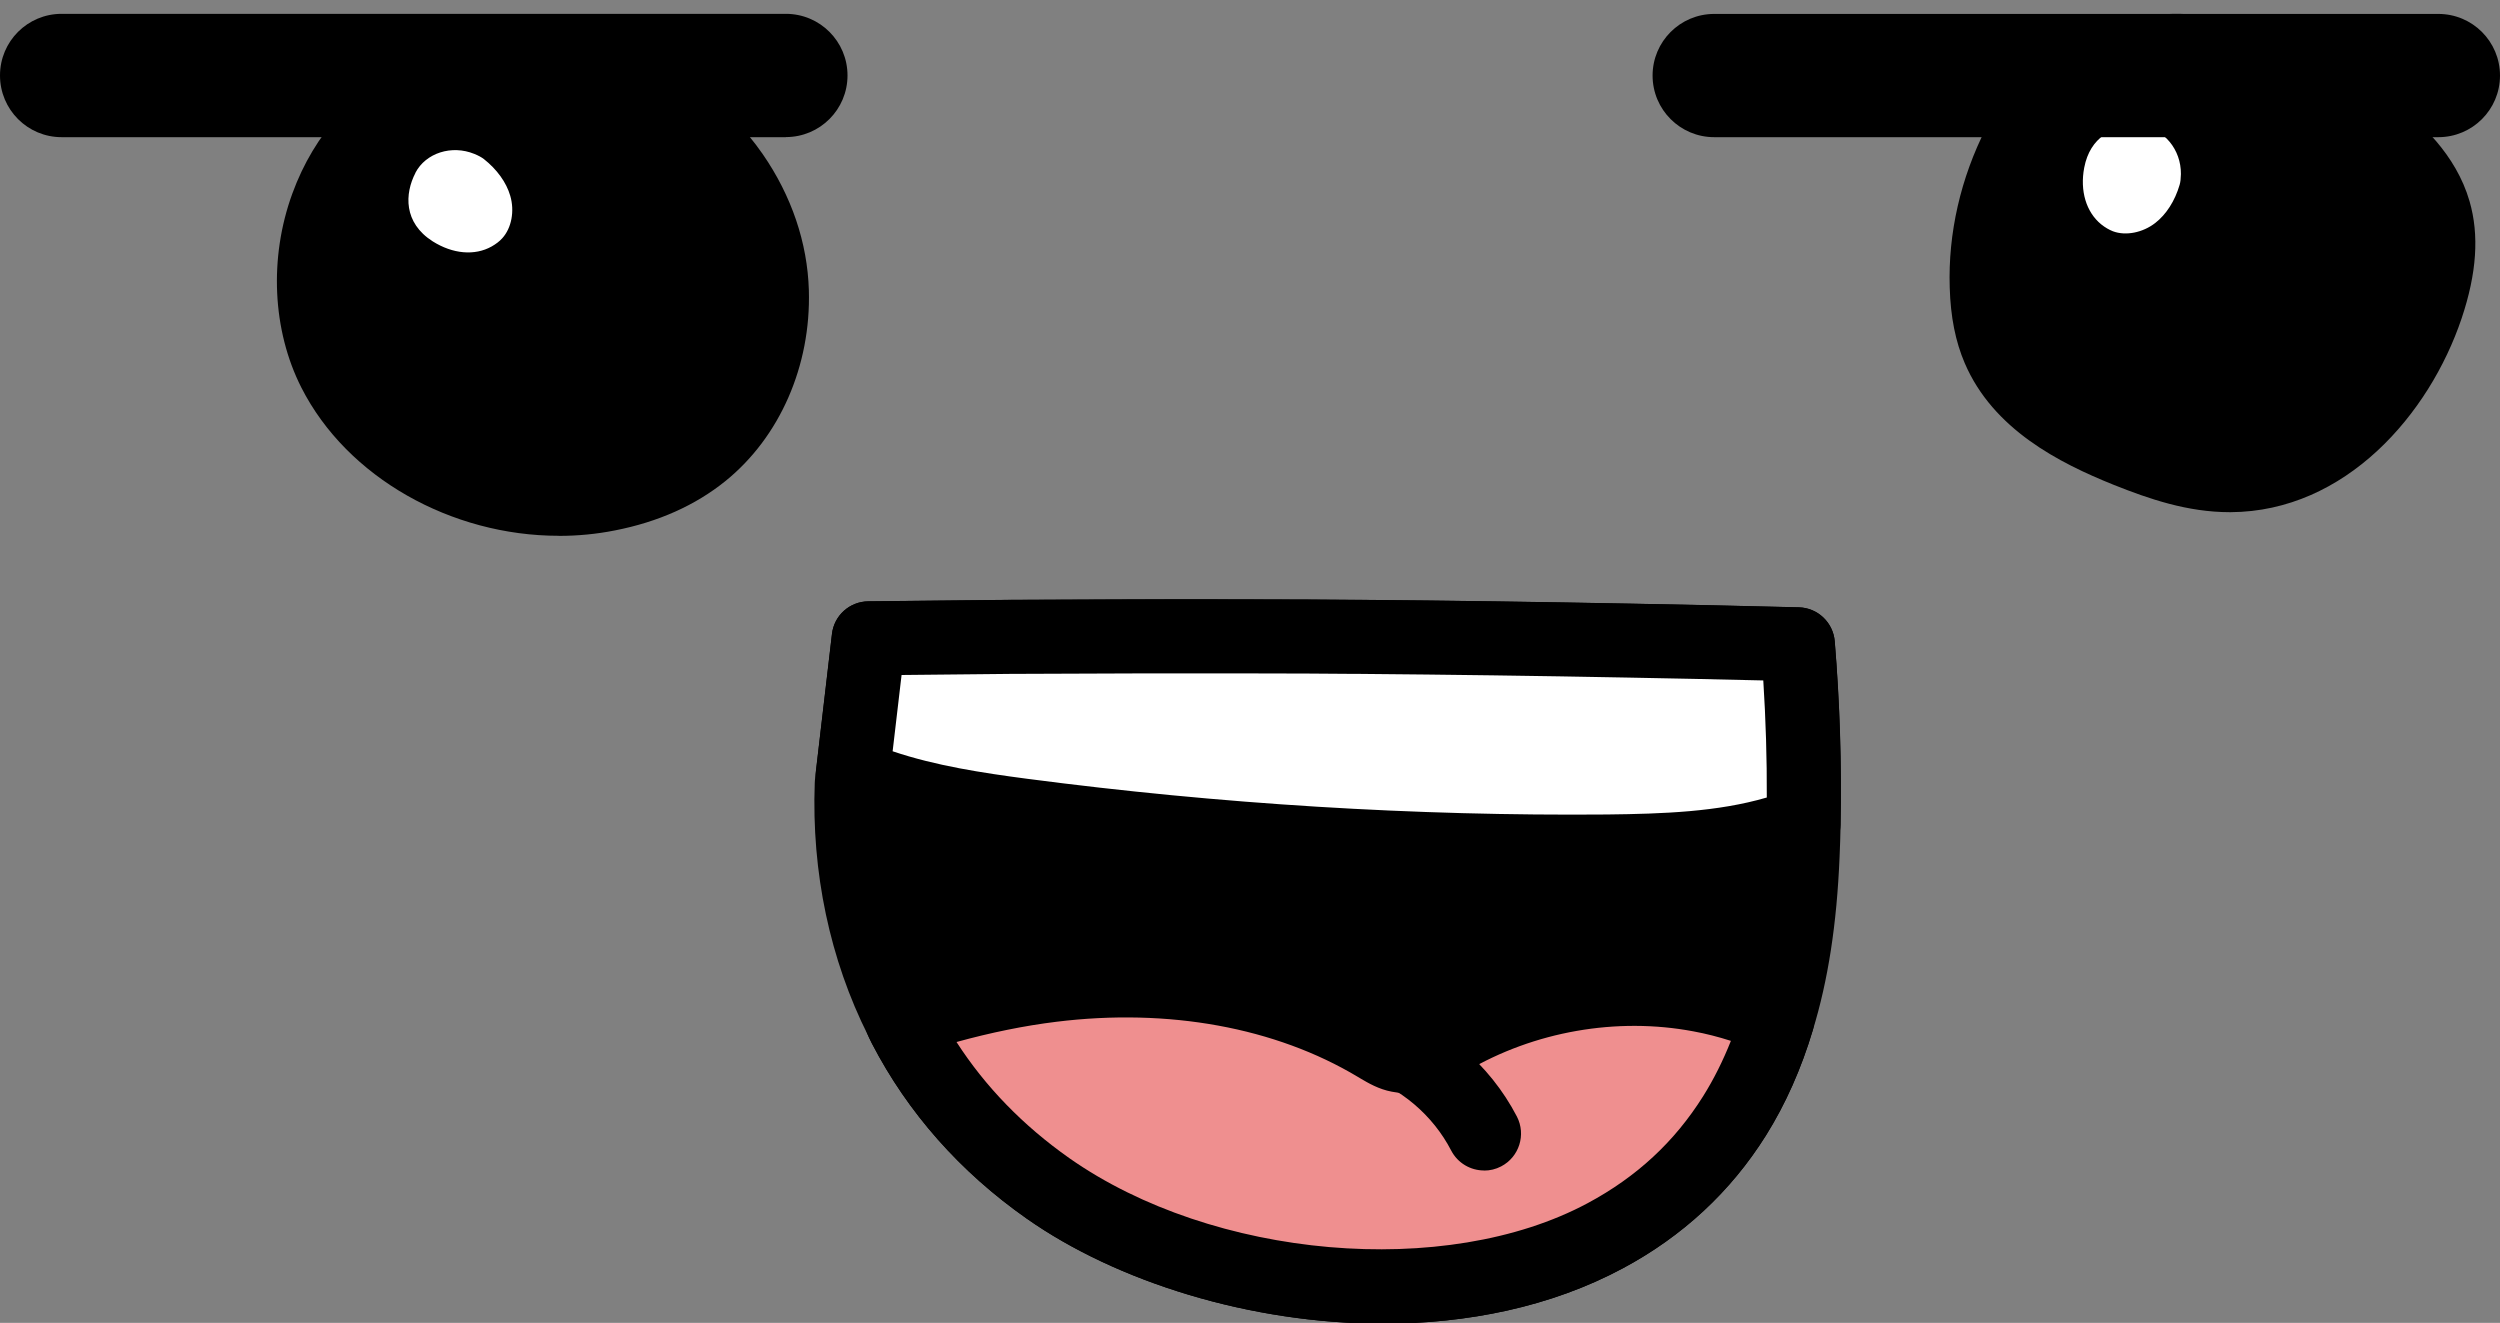
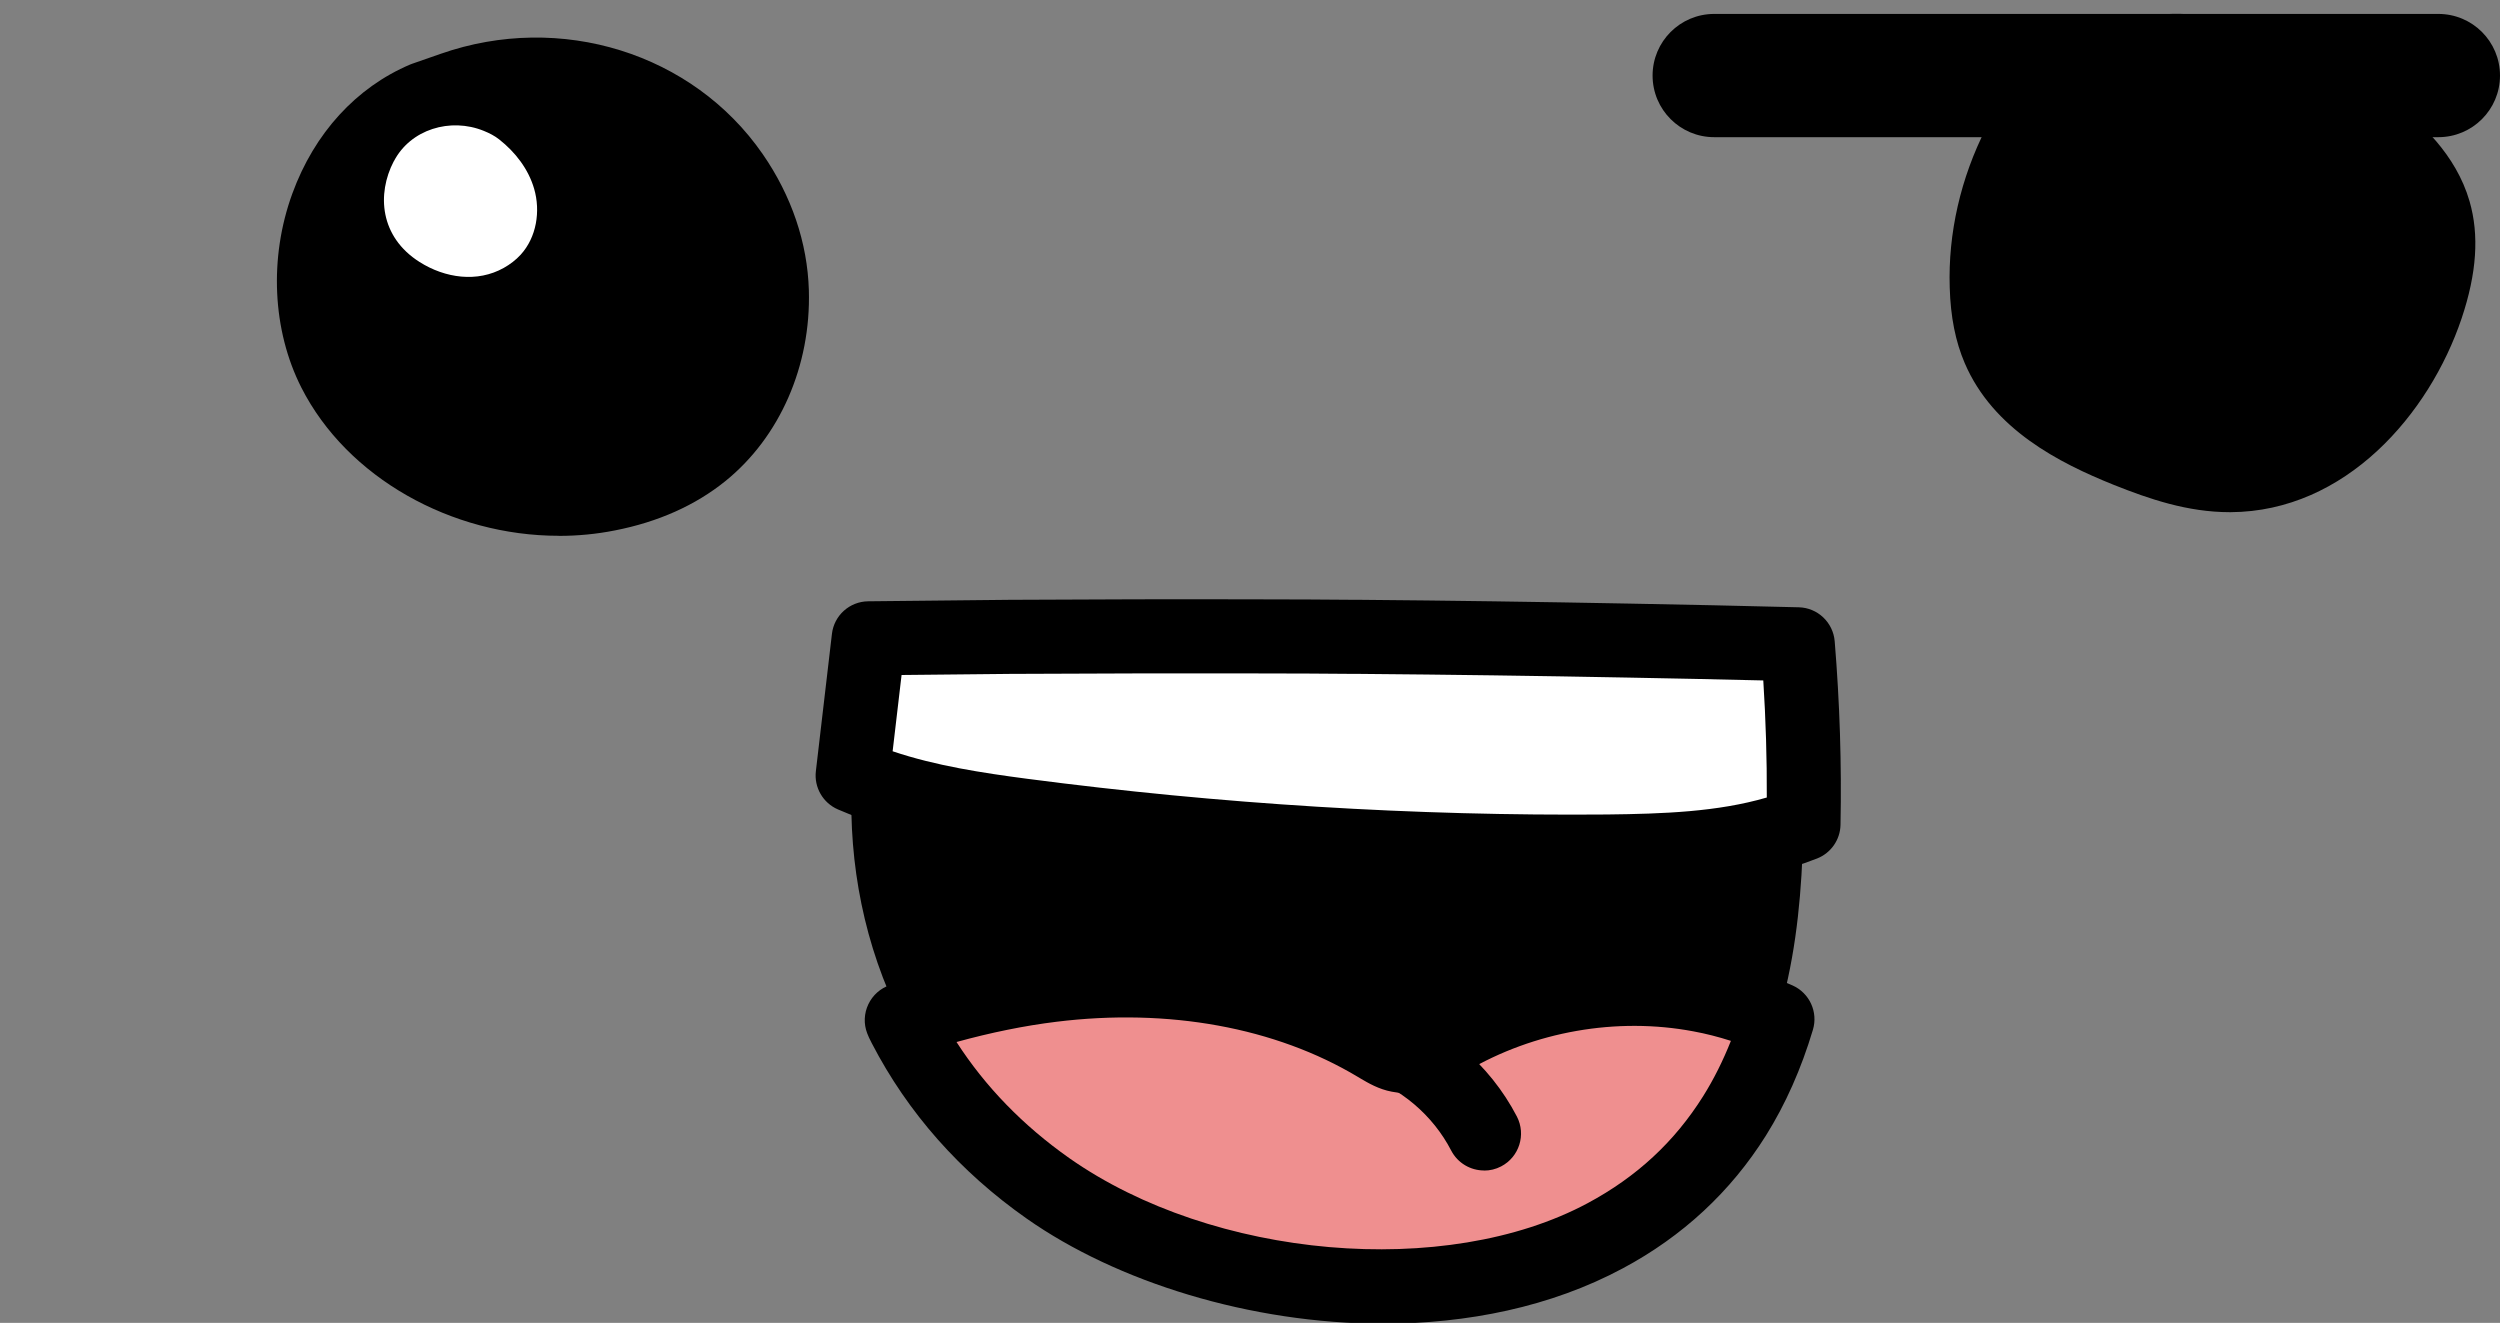
<svg xmlns="http://www.w3.org/2000/svg" height="143.4" preserveAspectRatio="xMidYMid meet" version="1.0" viewBox="0.0 -1.5 271.0 143.4" width="271.0" zoomAndPan="magnify">
  <rect x="0.0" y="-1.5" width="271.0" height="143.4" fill="#808080" stroke="none" />
  <g>
    <g>
      <g id="change1_10">
        <path d="M46.04,9.17c-10.71,4.54-15.05,19.15-9.79,29.52,5.26,10.37,18.21,15.61,29.62,13.36,3.69-.73,7.3-2.17,10.23-4.53,5.12-4.13,7.76-10.89,7.57-17.46-.13-4.55-1.72-8.88-4.29-12.59-6.66-9.63-19.22-13.25-30.27-9.38l-3.07,1.07Z" />
        <path d="M60.57,56.58c-11.61,0-22.93-6.28-27.9-16.06-3.15-6.21-3.52-14.08-.98-21.04,2.39-6.55,6.93-11.51,12.78-13.99,.08-.03,.16-.06,.24-.09l3.07-1.07c12.98-4.54,27.33-.07,34.9,10.88,3.12,4.51,4.85,9.61,5,14.75,.24,8.19-3.15,15.93-9.06,20.7-3.25,2.62-7.27,4.42-11.97,5.34-2.01,.4-4.05,.59-6.07,.59ZM47.49,12.91c-3.73,1.62-6.66,4.92-8.26,9.31-1.79,4.91-1.57,10.39,.59,14.66,4.27,8.41,15.13,13.25,25.27,11.24,3.36-.66,6.3-1.95,8.49-3.72,3.91-3.16,6.24-8.61,6.08-14.22-.1-3.58-1.34-7.19-3.58-10.42-5.53-7.99-16.08-11.23-25.65-7.87l-2.94,1.03Z" />
      </g>
      <g id="change1_6">
        <path d="M239.45,4.33c-8.27-1.49-16.77,2.38-20.59,9.87-2.41,4.73-3.68,10.04-3.51,15.35,.07,2.3,.4,4.62,1.31,6.74,2.4,5.59,8.29,8.77,13.94,11.04,3.58,1.44,7.32,2.7,11.18,2.68,9.98-.05,18.08-8.81,21.26-18.27,1.11-3.32,1.79-6.94,.81-10.3-1.05-3.6-3.84-6.42-6.8-8.71-4.62-3.58-9.92-6.28-15.53-7.92-.68-.2-1.37-.35-2.06-.47h0Z" />
        <path d="M241.69,54.02c-4.55,0-8.73-1.43-12.58-2.97-5.89-2.37-13.05-6-16.13-13.18-1-2.33-1.54-5.01-1.63-8.2-.19-5.88,1.18-11.86,3.94-17.29,4.53-8.89,14.75-13.83,24.87-12h0c.83,.15,1.66,.33,2.48,.57,6.14,1.8,11.81,4.69,16.86,8.6,2.81,2.17,6.72,5.65,8.2,10.77,1.06,3.66,.78,7.81-.86,12.69-3.5,10.41-12.6,20.94-25.04,21.01h-.12Zm-5.76-45.99c-5.67,0-10.97,3.05-13.49,8-2.15,4.23-3.22,8.86-3.08,13.4,.07,2.16,.39,3.89,.99,5.28,1.92,4.48,7.29,7.11,11.75,8.9,3.09,1.25,6.4,2.39,9.59,2.39h.07c8.44-.04,14.97-8.09,17.48-15.54,1.1-3.28,1.35-5.87,.76-7.9-.63-2.18-2.35-4.3-5.4-6.66-4.2-3.25-9.11-5.75-14.21-7.25-.54-.16-1.09-.28-1.65-.38h0c-.94-.17-1.88-.25-2.81-.25Z" />
      </g>
      <g>
        <g id="change2_2">
          <path d="M42.68,15.99c-1.84,3.54-1.51,8.18,2.8,10.91,2.78,1.76,6.26,2.25,9.13,.64,.68-.38,1.31-.86,1.84-1.44,1.71-1.88,2.16-4.7,1.45-7.14-.62-2.13-2.03-3.96-3.78-5.34-.5-.4-1.08-.69-1.67-.93h0c-3.62-1.48-7.96-.18-9.76,3.3Z" fill="#fff" />
        </g>
        <g id="change1_7">
-           <path d="M50.77,31.19c-2.27,0-4.62-.68-6.73-2.02-5.79-3.68-6-10.05-3.74-14.4h0c2.38-4.59,8.16-6.58,13.15-4.54,.91,.37,1.67,.8,2.31,1.3,2.34,1.83,3.96,4.15,4.7,6.7,1.01,3.48,.23,7.2-2.05,9.69-.69,.76-1.54,1.42-2.51,1.97-1.56,.87-3.33,1.31-5.14,1.31Zm-5.73-13.96h0c-1.18,2.27-1.31,5.41,1.86,7.43,2.17,1.37,4.55,1.59,6.39,.56,.46-.26,.86-.56,1.16-.9,1-1.1,1.35-2.94,.86-4.6-.42-1.45-1.44-2.86-2.86-3.98-.25-.19-.59-.38-1.04-.56-2.45-1-5.26-.1-6.38,2.05Z" />
-         </g>
+           </g>
      </g>
      <g>
        <g id="change2_3">
-           <path d="M232.42,9.54c-3.97-.4-8.15,1.62-9.11,6.63-.61,3.23,.22,6.65,2.78,8.72,.61,.49,1.28,.9,2.01,1.18,2.38,.9,5.17,.27,7.17-1.29,1.75-1.36,2.93-3.35,3.56-5.49,.18-.61,.24-1.26,.25-1.9h0c.04-3.91-2.78-7.47-6.67-7.86Z" fill="#fff" />
-         </g>
+           </g>
        <g id="change1_8">
-           <path d="M230.44,29.16c-1.12,0-2.24-.19-3.28-.59-.97-.36-1.9-.9-2.76-1.6-3.13-2.55-4.55-6.88-3.72-11.3,1.28-6.74,7.13-9.29,12-8.8h0c5.14,.52,9.13,5.15,9.07,10.55-.01,.99-.13,1.85-.36,2.62-.85,2.85-2.4,5.22-4.49,6.84-1.91,1.49-4.22,2.27-6.48,2.27Zm.98-17c-2.36,0-4.85,1.17-5.49,4.51-.48,2.52,.21,4.82,1.84,6.15,.41,.33,.84,.58,1.27,.75,1.38,.52,3.23,.16,4.59-.9,1.19-.92,2.13-2.39,2.64-4.13,.09-.3,.13-.68,.14-1.17,.03-2.65-1.84-4.92-4.26-5.16-.24-.02-.48-.04-.73-.04Z" />
-         </g>
+           </g>
      </g>
      <g id="change1_3">
        <path d="M264.32,13.37h-78.5c-3.69,0-6.68-2.99-6.68-6.68s2.99-6.68,6.68-6.68h78.5c3.69,0,6.68,2.99,6.68,6.68s-2.99,6.68-6.68,6.68Z" />
      </g>
      <g id="change1_4">
-         <path d="M85.19,13.37H6.68C2.99,13.37,0,10.38,0,6.68S2.99,0,6.68,0H85.19c3.69,0,6.68,2.99,6.68,6.68s-2.99,6.68-6.68,6.68Z" />
-       </g>
+         </g>
      <g id="change1_9">
        <path d="M195.5,87.83c-.03,1.12-.05,2.25-.11,3.37-.24,5.86-.94,11.98-2.73,17.78-1.1,3.66-2.59,7.19-4.65,10.48-3.18,5.08-7.67,9.6-14.01,12.99-17.7,9.49-44.6,5.96-60.4-5.13-7.01-4.92-12.11-10.96-15.53-17.57-.11-.21-.24-.45-.32-.67-4.09-8.07-5.75-16.98-5.43-25.59l.11-.94,1.74-14.87c5.21-.05,10.29-.11,15.29-.16,9.28-.05,18.26-.08,27.19-.05,3.61,0,7.22,.03,10.86,.05,9.57,.08,19.17,.21,29.09,.4,5.96,.11,12.06,.24,18.29,.4,.53,6.47,.75,12.99,.61,19.49Z" />
-         <path d="M149.93,141.99c-14.41,0-28.89-4.55-38.63-11.39-7.24-5.08-12.89-11.48-16.79-19-.17-.34-.3-.6-.4-.83-4.15-8.25-6.15-17.73-5.79-27.42,0-.1,.01-.2,.02-.31l1.85-15.81c.23-2.01,1.92-3.52,3.94-3.54l15.29-.16c9.31-.05,18.3-.08,27.24-.05,3.42,0,6.86,.02,10.32,.05h.56c9.59,.08,19.2,.22,29.14,.41,5.97,.11,12.08,.24,18.32,.4,2.04,.05,3.72,1.64,3.89,3.68,.55,6.67,.76,13.36,.63,19.9h0c-.03,1.17-.05,2.33-.11,3.48-.3,7.27-1.25,13.41-2.9,18.77-1.25,4.18-2.97,8.04-5.09,11.42-3.81,6.08-9.03,10.93-15.52,14.4-7.81,4.19-16.88,6-25.97,6Zm-53.6-58.19c-.29,8.33,1.44,16.45,5,23.47,.07,.13,.12,.26,.17,.39,0,.01,.15,.28,.16,.29,3.27,6.31,8.08,11.74,14.25,16.08,15.59,10.95,40.81,13.14,56.2,4.88,5.31-2.85,9.4-6.64,12.51-11.59,1.76-2.81,3.14-5.92,4.21-9.5,1.45-4.72,2.29-10.2,2.56-16.79,.05-1.12,.08-2.2,.1-3.29,.1-5.09-.01-10.29-.34-15.48-4.96-.12-9.84-.22-14.63-.31-9.91-.19-19.49-.32-29.05-.4h-.55c-3.44-.03-6.85-.05-10.27-.05-8.93-.02-17.9,0-27.17,.05l-11.74,.12-1.42,12.13Zm99.17,4.03h0Z" />
      </g>
      <g>
        <g id="change2_1">
          <path d="M195.5,87.83c-6.66,2.62-14.06,2.89-21.26,2.97-21.2,.16-42.4-1.15-63.42-3.9-6.26-.83-12.65-1.84-18.4-4.33l1.74-14.87c5.21-.05,10.29-.11,15.29-.16,9.28-.05,18.26-.08,27.19-.05,3.61,0,7.22,.03,10.86,.05,9.57,.08,19.17,.21,29.09,.4,5.96,.11,12.06,.24,18.29,.4,.53,6.47,.75,12.99,.61,19.49Z" fill="#fff" />
        </g>
        <g id="change1_1">
          <path d="M170.82,94.82c-20.16,0-40.49-1.33-60.52-3.95-6.4-.85-13.17-1.9-19.47-4.63-1.62-.7-2.6-2.39-2.39-4.15l1.74-14.87c.23-2.01,1.92-3.52,3.94-3.54l15.29-.16c9.31-.05,18.31-.08,27.24-.05,3.42,0,6.86,.02,10.32,.05h.56c9.59,.08,19.2,.22,29.14,.41,5.97,.11,12.08,.24,18.32,.4,2.04,.05,3.72,1.64,3.89,3.68,.55,6.67,.76,13.36,.63,19.9-.03,1.62-1.04,3.06-2.54,3.65-7.23,2.84-14.85,3.16-22.68,3.25-1.15,0-2.31,.01-3.47,.01Zm24.68-6.99h0Zm-98.73-7.89c4.65,1.57,9.72,2.34,14.58,2.98,20.8,2.73,41.98,4.05,62.86,3.87,6.07-.07,11.98-.28,17.31-1.84,.02-4.19-.11-8.44-.38-12.69-4.96-.12-9.84-.22-14.63-.31-9.91-.19-19.49-.32-29.05-.4h-.55c-3.44-.03-6.85-.05-10.27-.05-8.93-.02-17.9,0-27.17,.05l-11.74,.12-.97,8.27Z" />
        </g>
      </g>
      <g>
        <g id="change3_1">
          <path d="M192.67,108.98c-1.1,3.66-2.59,7.19-4.65,10.48-3.18,5.08-7.67,9.6-14.01,12.99-17.7,9.49-44.6,5.96-60.4-5.13-7.01-4.92-12.11-10.96-15.53-17.57-.11-.21-.24-.45-.32-.67,5.27-1.76,10.69-3.1,16.26-3.8,12.06-1.5,24.79,.24,35.21,6.5,.78,.45,1.55,.96,2.43,1.12,1.87,.37,3.64-.78,5.27-1.74,8.15-4.81,18.07-6.58,27.38-4.81,2.86,.53,5.67,1.42,8.37,2.62Z" fill="#ef8f8f" />
        </g>
        <g id="change1_2">
          <path d="M149.93,141.99c-14.41,0-28.89-4.55-38.63-11.39-7.24-5.08-12.89-11.48-16.79-19-.25-.48-.4-.8-.51-1.1-.39-1.02-.34-2.15,.13-3.14,.47-.98,1.31-1.74,2.35-2.08,5.83-1.95,11.56-3.29,17.04-3.97,13.91-1.73,27.33,.77,37.77,7.04l.25,.15c.29,.17,.72,.43,.88,.48,.37-.01,1.48-.67,2.15-1.07l.32-.19c8.98-5.3,19.98-7.24,30.17-5.3,3.14,.59,6.25,1.56,9.25,2.9,1.84,.82,2.79,2.88,2.21,4.81-1.26,4.22-2.97,8.07-5.09,11.46-3.81,6.08-9.03,10.93-15.52,14.4-7.81,4.19-16.88,6-25.97,6Zm-46.24-30.53c3.12,4.84,7.22,9.06,12.22,12.58,15.59,10.95,40.81,13.14,56.2,4.88,5.31-2.85,9.4-6.64,12.51-11.59,1.16-1.85,2.15-3.84,3.01-6-1.34-.43-2.7-.78-4.06-1.03-8.31-1.57-17.27,0-24.6,4.32l-.3,.18c-1.8,1.07-4.54,2.69-7.79,2.04-1.42-.26-2.58-.95-3.43-1.45l-.25-.15c-8.95-5.37-20.55-7.48-32.69-5.98-3.49,.43-7.11,1.17-10.81,2.19Z" />
        </g>
      </g>
      <g id="change1_5">
        <path d="M160.87,125.38c-1.45,0-2.85-.79-3.56-2.16-1.99-3.84-5.49-6.81-9.6-8.15-2.1-.69-3.25-2.95-2.56-5.06,.69-2.1,2.95-3.25,5.06-2.56,6.09,1.99,11.27,6.4,14.22,12.08,1.02,1.97,.25,4.39-1.71,5.41-.59,.31-1.22,.45-1.84,.45Z" />
      </g>
    </g>
  </g>
</svg>